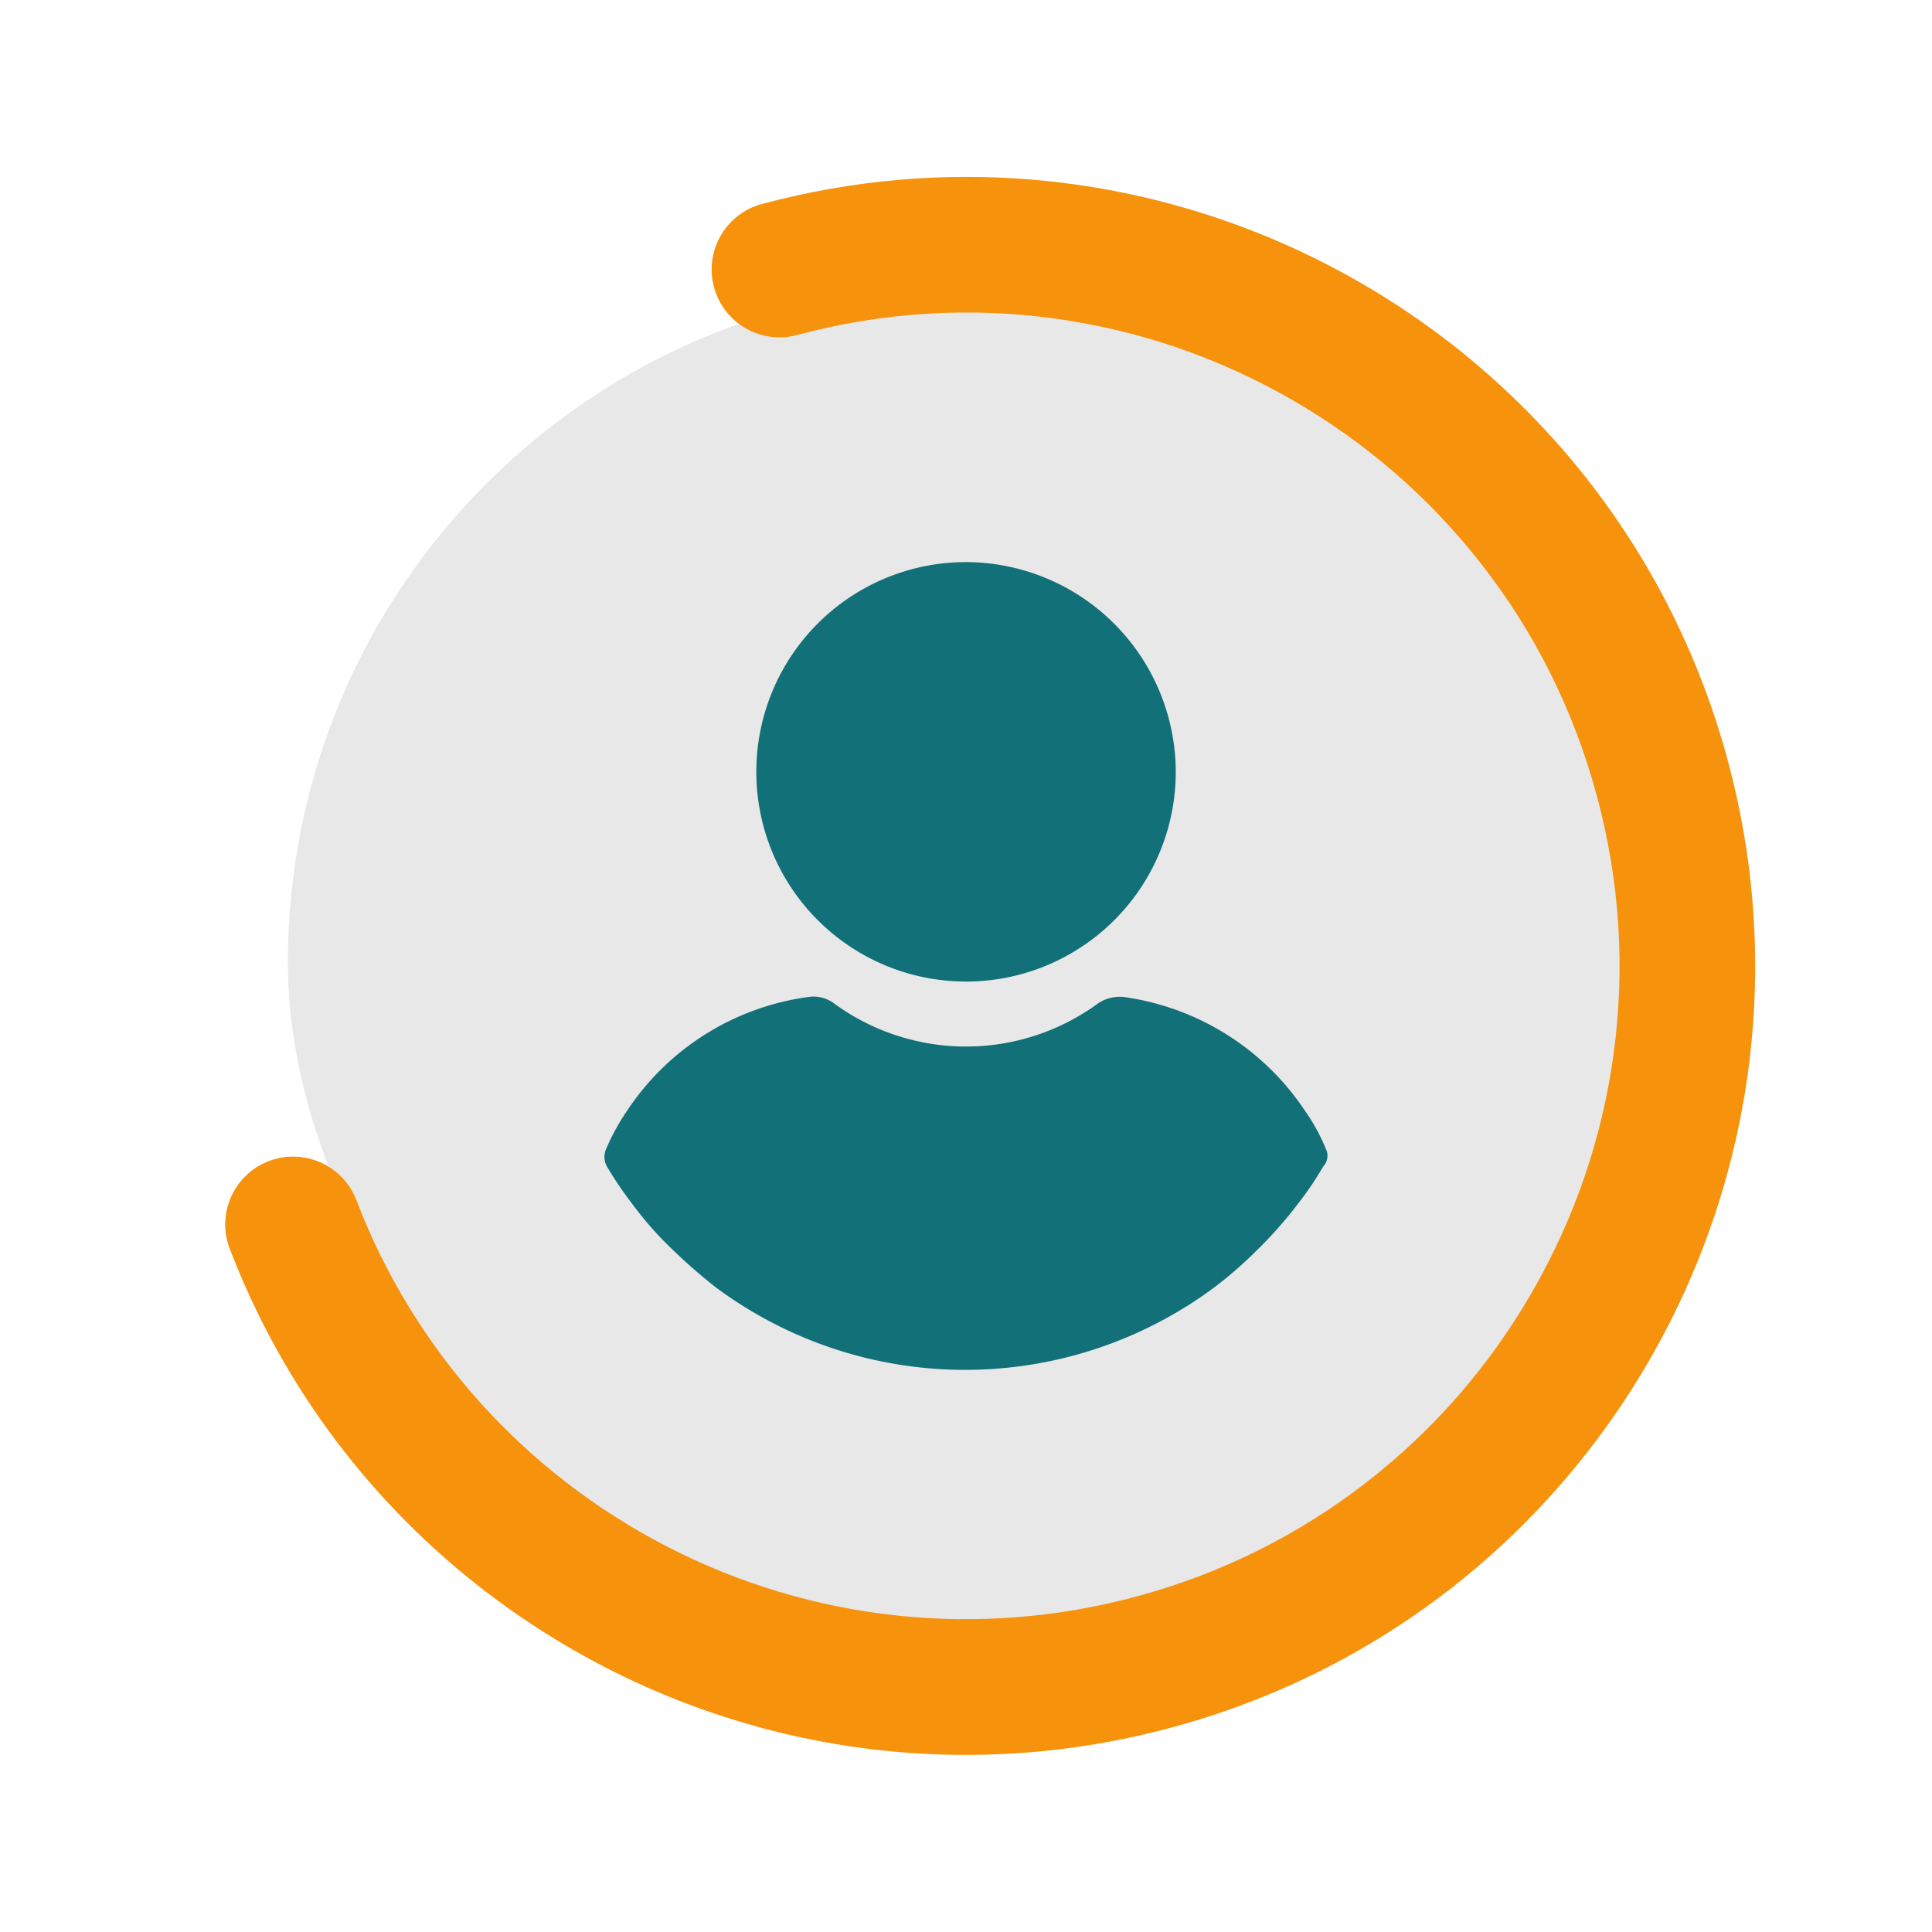
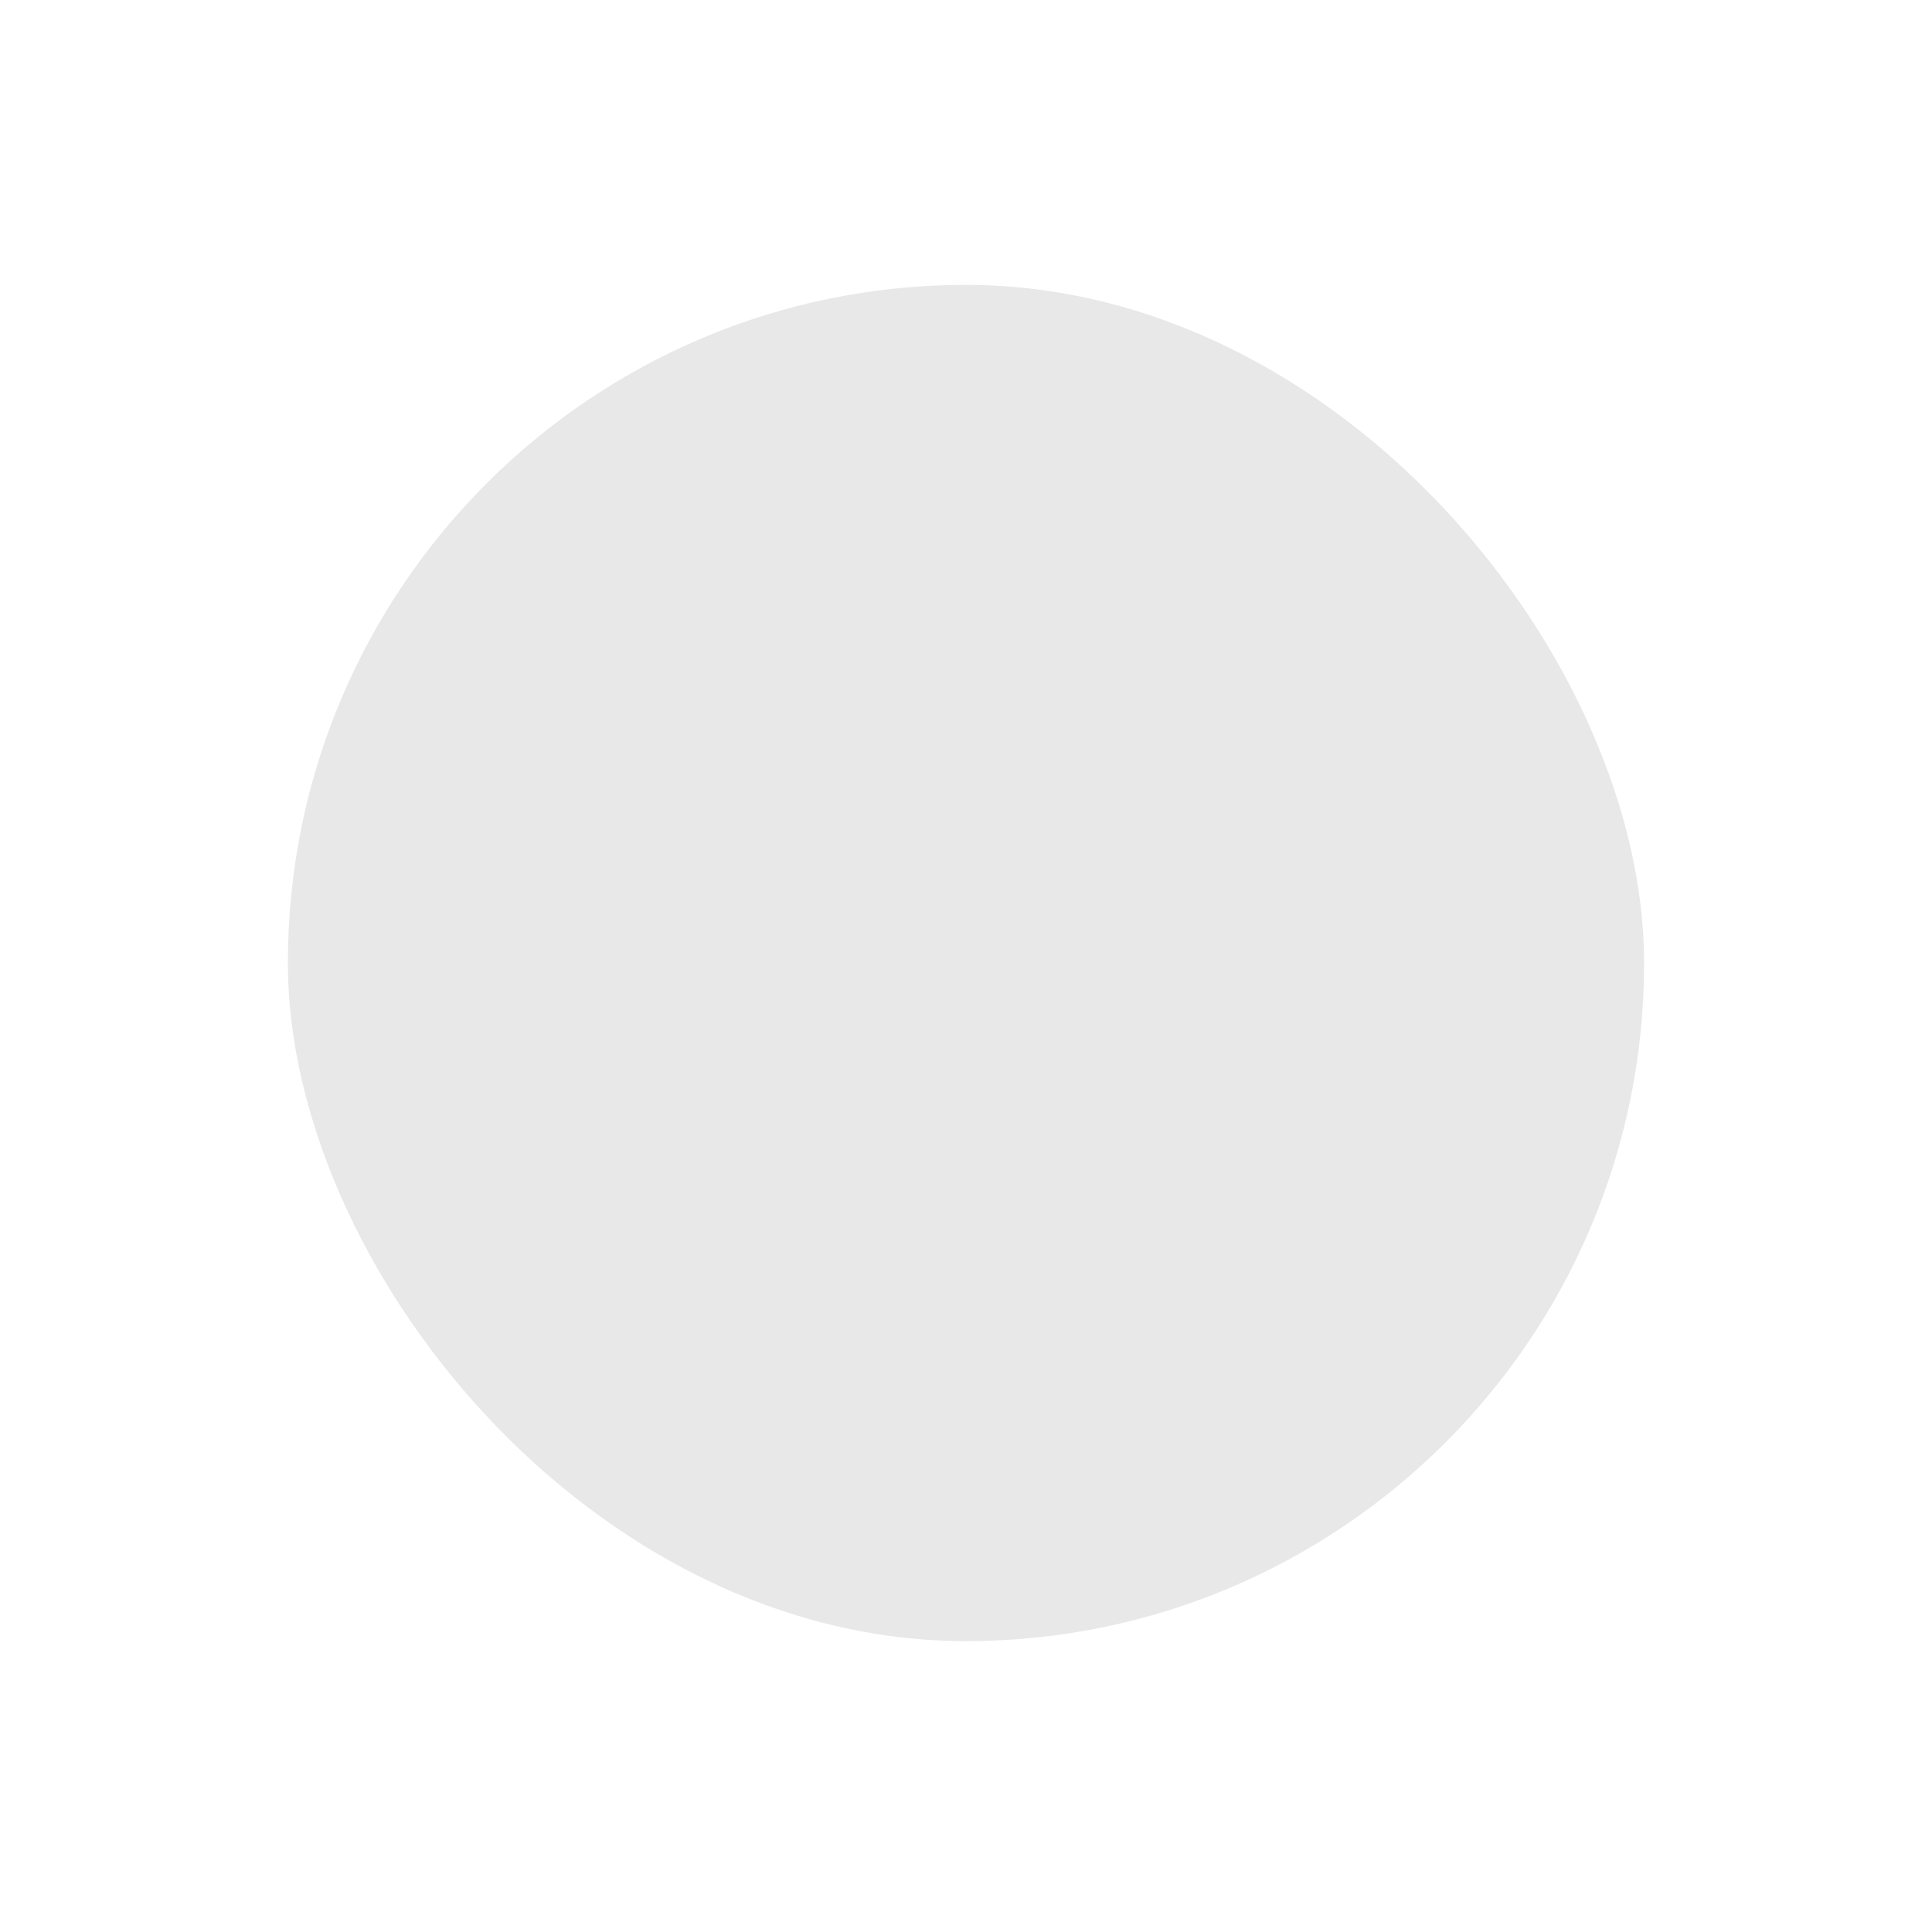
<svg xmlns="http://www.w3.org/2000/svg" width="71.227" height="71.226" viewBox="0 0 71.227 71.226">
  <g id="Group_976" data-name="Group 976" transform="translate(-1239.387 -2684.497)">
    <rect id="أم-شريف" width="50" height="50" rx="25" transform="translate(1250 2695)" fill="#e8e8e8" />
    <g id="Group_965" data-name="Group 965" transform="translate(1267.27 2705.22)">
      <g id="Group_964" data-name="Group 964" transform="translate(0)">
-         <path id="Path_1558" data-name="Path 1558" d="M118.523,0a7.732,7.732,0,1,0,7.732,7.732A7.753,7.753,0,0,0,118.523,0Z" transform="translate(-110.791)" fill="#127078" />
-       </g>
+         </g>
    </g>
    <g id="Group_967" data-name="Group 967" transform="translate(1261.672 2721.237)">
      <g id="Group_966" data-name="Group 966" transform="translate(0)">
-         <path id="Path_1559" data-name="Path 1559" d="M50.765,253.466a7.209,7.209,0,0,0-.777-1.418,9.611,9.611,0,0,0-6.652-4.187,1.423,1.423,0,0,0-.979.236,8.242,8.242,0,0,1-9.724,0,1.267,1.267,0,0,0-.979-.236A9.541,9.541,0,0,0,25,252.048a8.312,8.312,0,0,0-.777,1.418.718.718,0,0,0,.034.642,13.473,13.473,0,0,0,.912,1.351,12.833,12.833,0,0,0,1.553,1.756,20.235,20.235,0,0,0,1.553,1.351,15.4,15.4,0,0,0,18.368,0,14.846,14.846,0,0,0,1.553-1.351,15.59,15.59,0,0,0,1.553-1.756,11.839,11.839,0,0,0,.912-1.351A.576.576,0,0,0,50.765,253.466Z" transform="translate(-24.165 -247.841)" fill="#127078" />
-       </g>
+         </g>
    </g>
    <g id="Path_1560" data-name="Path 1560" transform="matrix(0.966, -0.259, 0.259, 0.966, 1239.387, 2699.549)" fill="none" stroke-linecap="round" stroke-dasharray="134 600">
-       <path d="M29.078,0A29.078,29.078,0,1,1,0,29.078,29.078,29.078,0,0,1,29.078,0Z" stroke="none" />
-       <path d="M 29.078 0 C 29.093 0 29.109 1.1444091796875e-05 29.125 3.814697265625e-05 C 32.551 0.005 35.838 0.603 38.889 1.697 C 41.602 2.669 44.13 4.034 46.402 5.722 C 47.549 6.574 48.631 7.508 49.639 8.517 C 49.761 8.639 49.883 8.763 50.003 8.887 C 51.834 10.785 53.41 12.931 54.674 15.27 C 54.696 15.309 54.717 15.348 54.738 15.388 C 54.742 15.395 54.745 15.402 54.749 15.409 C 54.751 15.413 54.754 15.418 54.756 15.422 C 54.769 15.446 54.781 15.47 54.794 15.493 C 54.889 15.673 54.982 15.854 55.074 16.036 C 55.074 16.036 55.074 16.037 55.074 16.037 C 55.078 16.043 55.081 16.049 55.084 16.056 C 55.09 16.069 55.097 16.082 55.104 16.095 C 55.105 16.099 55.107 16.102 55.109 16.105 C 55.114 16.115 55.118 16.125 55.123 16.135 C 55.128 16.145 55.133 16.155 55.138 16.165 C 55.148 16.185 55.157 16.203 55.167 16.223 C 55.167 16.223 55.167 16.224 55.168 16.224 C 57.081 20.1 58.156 24.463 58.156 29.078 C 58.156 31.973 57.732 34.77 56.944 37.41 C 56.449 39.07 55.809 40.668 55.039 42.189 C 54.36 43.53 53.58 44.813 52.709 46.025 C 50.859 48.6 48.6 50.859 46.025 52.709 C 44.813 53.58 43.53 54.36 42.189 55.039 C 40.668 55.809 39.07 56.449 37.41 56.944 C 34.77 57.732 31.973 58.156 29.078 58.156 C 29.078 58.156 29.078 58.156 29.078 58.156 C 29.072 58.156 29.068 58.156 29.063 58.156 C 29.058 58.156 29.055 58.156 29.051 58.156 C 29.046 58.156 29.043 58.156 29.039 58.156 C 29.034 58.156 29.032 58.156 29.027 58.156 C 29.023 58.156 29.02 58.156 29.016 58.156 C 29.012 58.156 29.008 58.155 29.004 58.155 C 29.001 58.155 28.997 58.155 28.993 58.155 C 28.989 58.155 28.985 58.155 28.981 58.155 C 28.978 58.155 28.973 58.155 28.97 58.155 C 28.966 58.155 28.962 58.155 28.959 58.155 C 28.955 58.155 28.951 58.155 28.947 58.155 C 28.943 58.155 28.94 58.155 28.936 58.155 C 28.932 58.155 28.928 58.155 28.924 58.155 C 28.92 58.155 28.918 58.155 28.913 58.155 C 28.903 58.155 28.895 58.155 28.885 58.155 C 28.881 58.155 28.877 58.155 28.873 58.155 C 28.87 58.155 28.866 58.155 28.862 58.155 C 28.858 58.155 28.855 58.155 28.851 58.155 C 28.847 58.155 28.843 58.155 28.839 58.155 C 28.836 58.155 28.832 58.155 28.828 58.155 C 28.825 58.154 28.821 58.154 28.817 58.154 C 28.814 58.154 28.809 58.154 28.805 58.154 C 28.801 58.154 28.798 58.154 28.794 58.154 C 28.79 58.154 28.786 58.154 28.782 58.154 C 28.779 58.154 28.775 58.154 28.771 58.154 C 28.767 58.154 28.764 58.154 28.76 58.154 C 28.756 58.154 28.752 58.154 28.748 58.154 C 28.744 58.154 28.741 58.154 28.737 58.154 C 28.732 58.154 28.728 58.154 28.724 58.153 C 28.718 58.153 28.714 58.153 28.708 58.153 C 28.704 58.153 28.701 58.153 28.697 58.153 C 28.694 58.153 28.689 58.153 28.686 58.153 C 28.683 58.153 28.679 58.153 28.675 58.153 C 28.672 58.153 28.667 58.153 28.664 58.153 C 28.66 58.153 28.656 58.153 28.652 58.153 C 28.648 58.152 28.645 58.152 28.641 58.152 C 28.638 58.152 28.633 58.152 28.63 58.152 C 28.626 58.152 28.622 58.152 28.618 58.152 C 28.614 58.152 28.61 58.152 28.607 58.152 C 28.603 58.152 28.599 58.152 28.595 58.152 C 28.591 58.152 28.588 58.152 28.584 58.151 C 28.58 58.151 28.577 58.151 28.573 58.151 C 28.569 58.151 28.563 58.151 28.56 58.151 C 28.556 58.151 28.551 58.151 28.548 58.151 C 28.543 58.151 28.538 58.151 28.534 58.151 C 28.529 58.15 28.526 58.15 28.522 58.15 C 28.519 58.15 28.513 58.15 28.511 58.15 C 28.507 58.15 28.503 58.15 28.499 58.15 C 28.496 58.15 28.492 58.15 28.488 58.15 C 28.484 58.15 28.48 58.15 28.477 58.149 C 28.473 58.149 28.469 58.149 28.465 58.149 C 28.462 58.149 28.457 58.149 28.454 58.149 C 28.45 58.149 28.446 58.149 28.443 58.149 C 28.439 58.149 28.435 58.149 28.431 58.149 C 28.427 58.148 28.424 58.148 28.42 58.148 C 28.415 58.148 28.413 58.148 28.409 58.148 C 28.405 58.148 28.401 58.148 28.397 58.148 C 28.389 58.148 28.381 58.147 28.373 58.147 C 28.368 58.147 28.364 58.147 28.36 58.147 C 28.355 58.147 28.351 58.147 28.347 58.147 C 28.343 58.146 28.339 58.146 28.335 58.146 C 28.331 58.146 28.328 58.146 28.323 58.146 C 28.319 58.146 28.316 58.146 28.312 58.146 C 28.308 58.146 28.305 58.146 28.301 58.145 C 28.298 58.145 28.294 58.145 28.29 58.145 C 28.287 58.145 28.282 58.145 28.279 58.145 C 28.275 58.145 28.271 58.145 28.267 58.145 C 28.263 58.144 28.26 58.144 28.256 58.144 C 28.252 58.144 28.249 58.144 28.245 58.144 C 28.241 58.144 28.238 58.144 28.233 58.144 C 28.229 58.143 28.226 58.143 28.222 58.143 C 28.218 58.143 28.213 58.143 28.209 58.143 C 28.205 58.143 28.2 58.143 28.196 58.142 C 28.192 58.142 28.188 58.142 28.184 58.142 C 28.179 58.142 28.177 58.142 28.172 58.142 C 28.168 58.142 28.164 58.141 28.161 58.141 C 28.157 58.141 28.152 58.141 28.149 58.141 C 28.145 58.141 28.141 58.141 28.137 58.141 C 28.134 58.141 28.13 58.14 28.126 58.14 C 28.123 58.14 28.119 58.14 28.115 58.14 C 28.112 58.14 28.107 58.14 28.104 58.14 C 28.1 58.139 28.097 58.139 28.092 58.139 C 28.088 58.139 28.085 58.139 28.081 58.139 C 28.077 58.139 28.074 58.139 28.07 58.138 C 28.066 58.138 28.062 58.138 28.059 58.138 C 28.046 58.138 28.034 58.137 28.022 58.137 C 28.018 58.137 28.014 58.136 28.01 58.136 C 28.006 58.136 28.002 58.136 27.997 58.136 C 27.994 58.136 27.989 58.136 27.986 58.135 C 27.983 58.135 27.978 58.135 27.974 58.135 C 27.971 58.135 27.967 58.135 27.963 58.135 C 27.959 58.134 27.955 58.134 27.951 58.134 C 27.948 58.134 27.944 58.134 27.94 58.134 C 27.937 58.134 27.933 58.133 27.929 58.133 C 27.926 58.133 27.921 58.133 27.918 58.133 C 27.913 58.133 27.91 58.133 27.906 58.132 C 27.903 58.132 27.899 58.132 27.895 58.132 C 27.891 58.132 27.888 58.132 27.884 58.132 C 27.875 58.131 27.867 58.131 27.858 58.13 C 27.855 58.13 27.851 58.13 27.847 58.13 C 27.843 58.13 27.839 58.13 27.835 58.129 C 27.831 58.129 27.827 58.129 27.823 58.129 C 27.82 58.129 27.815 58.129 27.811 58.128 C 27.808 58.128 27.803 58.128 27.8 58.128 C 27.796 58.128 27.792 58.128 27.789 58.128 C 27.785 58.127 27.78 58.127 27.777 58.127 C 27.774 58.127 27.769 58.127 27.766 58.126 C 27.762 58.126 27.758 58.126 27.754 58.126 C 27.75 58.126 27.748 58.126 27.743 58.125 C 27.74 58.125 27.736 58.125 27.732 58.125 C 27.729 58.125 27.724 58.125 27.721 58.124 C 27.713 58.124 27.705 58.124 27.698 58.123 C 27.698 58.123 27.698 58.123 27.698 58.123 C 27.693 58.123 27.689 58.123 27.685 58.123 C 27.68 58.123 27.677 58.122 27.672 58.122 C 27.668 58.122 27.665 58.122 27.661 58.122 C 27.656 58.121 27.653 58.121 27.648 58.121 C 27.645 58.121 27.64 58.121 27.637 58.12 C 27.633 58.12 27.629 58.12 27.625 58.12 C 27.621 58.12 27.618 58.12 27.614 58.119 C 27.611 58.119 27.606 58.119 27.603 58.119 C 27.599 58.119 27.595 58.118 27.591 58.118 C 27.588 58.118 27.584 58.118 27.58 58.118 C 27.577 58.117 27.572 58.117 27.569 58.117 C 27.565 58.117 27.561 58.117 27.558 58.117 C 27.554 58.116 27.551 58.116 27.547 58.116 C 27.547 58.116 27.547 58.116 27.547 58.116 C 27.542 58.116 27.539 58.116 27.534 58.115 C 27.53 58.115 27.526 58.115 27.521 58.115 C 27.517 58.114 27.513 58.114 27.509 58.114 C 27.505 58.114 27.502 58.114 27.498 58.113 C 27.493 58.113 27.49 58.113 27.485 58.113 C 27.482 58.113 27.477 58.112 27.474 58.112 C 27.471 58.112 27.466 58.112 27.463 58.111 C 27.459 58.111 27.455 58.111 27.452 58.111 C 27.448 58.111 27.443 58.11 27.44 58.11 C 27.437 58.11 27.432 58.11 27.429 58.11 C 27.426 58.109 27.421 58.109 27.418 58.109 C 27.413 58.109 27.411 58.109 27.406 58.108 C 27.402 58.108 27.399 58.108 27.395 58.108 C 27.391 58.107 27.388 58.107 27.384 58.107 C 27.372 58.106 27.36 58.106 27.348 58.105 C 27.344 58.105 27.341 58.105 27.337 58.104 C 27.331 58.104 27.329 58.104 27.324 58.104 C 27.32 58.103 27.316 58.103 27.312 58.103 C 27.309 58.103 27.303 58.102 27.3 58.102 C 27.297 58.102 27.292 58.102 27.289 58.101 C 27.285 58.101 27.281 58.101 27.278 58.101 C 27.274 58.101 27.27 58.1 27.266 58.1 C 27.263 58.1 27.258 58.1 27.255 58.099 C 27.251 58.099 27.248 58.099 27.244 58.099 C 27.24 58.098 27.237 58.098 27.232 58.098 C 27.228 58.098 27.225 58.098 27.221 58.097 C 27.217 58.097 27.213 58.097 27.21 58.097 C 27.201 58.096 27.193 58.095 27.184 58.095 C 27.181 58.095 27.176 58.094 27.172 58.094 C 27.168 58.094 27.165 58.094 27.161 58.093 C 27.157 58.093 27.154 58.093 27.15 58.093 C 27.146 58.092 27.141 58.092 27.138 58.092 C 27.134 58.092 27.13 58.091 27.126 58.091 C 27.123 58.091 27.119 58.091 27.115 58.09 C 27.112 58.09 27.107 58.09 27.104 58.09 C 27.101 58.089 27.096 58.089 27.093 58.089 C 27.09 58.089 27.085 58.088 27.082 58.088 C 27.078 58.088 27.075 58.088 27.071 58.087 C 27.067 58.087 27.063 58.087 27.059 58.087 C 27.056 58.086 27.051 58.086 27.048 58.086 C 27.044 58.086 27.041 58.085 27.037 58.085 C 27.029 58.085 27.021 58.084 27.014 58.083 C 27.014 58.083 27.014 58.083 27.014 58.083 C 27.009 58.083 27.006 58.083 27.001 58.083 C 26.997 58.082 26.994 58.082 26.989 58.082 C 26.985 58.081 26.981 58.081 26.977 58.081 C 26.973 58.081 26.969 58.08 26.966 58.08 C 26.962 58.08 26.957 58.079 26.954 58.079 C 26.95 58.079 26.946 58.079 26.942 58.078 C 26.939 58.078 26.934 58.078 26.931 58.078 C 26.928 58.077 26.923 58.077 26.92 58.077 C 26.916 58.076 26.913 58.076 26.908 58.076 C 26.904 58.076 26.902 58.075 26.898 58.075 C 26.894 58.075 26.89 58.074 26.886 58.074 C 26.882 58.074 26.879 58.074 26.875 58.073 C 26.871 58.073 26.867 58.073 26.863 58.073 C 26.854 58.072 26.846 58.071 26.837 58.07 C 26.833 58.07 26.83 58.07 26.826 58.07 C 26.823 58.069 26.819 58.069 26.815 58.069 C 26.812 58.069 26.808 58.068 26.804 58.068 C 26.801 58.068 26.795 58.067 26.792 58.067 C 26.789 58.067 26.784 58.066 26.781 58.066 C 26.778 58.066 26.772 58.066 26.77 58.065 C 26.766 58.065 26.761 58.065 26.758 58.064 C 26.755 58.064 26.75 58.064 26.747 58.064 C 26.743 58.063 26.74 58.063 26.736 58.063 C 26.732 58.062 26.728 58.062 26.725 58.062 C 26.72 58.061 26.718 58.061 26.713 58.061 C 26.709 58.06 26.706 58.06 26.702 58.06 C 26.69 58.059 26.679 58.058 26.666 58.057 C 26.662 58.057 26.658 58.056 26.654 58.056 C 26.65 58.056 26.646 58.055 26.643 58.055 C 26.639 58.055 26.635 58.054 26.631 58.054 C 26.627 58.054 26.624 58.053 26.62 58.053 C 26.616 58.053 26.611 58.052 26.608 58.052 C 26.605 58.052 26.6 58.051 26.597 58.051 C 26.594 58.051 26.589 58.051 26.585 58.05 C 26.582 58.05 26.577 58.05 26.574 58.049 C 26.57 58.049 26.567 58.049 26.563 58.048 C 26.559 58.048 26.556 58.048 26.552 58.047 C 26.548 58.047 26.544 58.047 26.54 58.046 C 26.537 58.046 26.533 58.046 26.529 58.045 C 26.522 58.045 26.514 58.044 26.507 58.043 C 26.507 58.043 26.506 58.043 26.506 58.043 C 26.501 58.043 26.497 58.043 26.492 58.042 C 26.488 58.042 26.485 58.042 26.481 58.041 C 26.477 58.041 26.473 58.041 26.469 58.04 C 26.465 58.04 26.462 58.04 26.458 58.039 C 26.455 58.039 26.45 58.038 26.447 58.038 C 26.444 58.038 26.438 58.037 26.436 58.037 C 26.432 58.037 26.428 58.036 26.424 58.036 C 26.421 58.036 26.416 58.035 26.413 58.035 C 26.409 58.035 26.406 58.034 26.402 58.034 C 26.398 58.034 26.395 58.033 26.391 58.033 C 26.387 58.033 26.383 58.032 26.38 58.032 C 26.376 58.032 26.373 58.031 26.369 58.031 C 26.369 58.031 26.368 58.031 26.368 58.031 C 26.357 58.03 26.346 58.029 26.334 58.028 C 26.334 58.028 26.334 58.028 26.334 58.028 C 26.33 58.027 26.326 58.027 26.322 58.027 C 26.317 58.026 26.314 58.026 26.309 58.026 C 26.306 58.025 26.302 58.025 26.298 58.024 C 26.294 58.024 26.291 58.024 26.286 58.023 C 26.282 58.023 26.279 58.023 26.275 58.022 C 26.272 58.022 26.266 58.021 26.263 58.021 C 26.26 58.021 26.256 58.02 26.253 58.02 C 26.249 58.02 26.245 58.019 26.241 58.019 C 26.237 58.019 26.234 58.018 26.23 58.018 C 26.226 58.018 26.222 58.017 26.219 58.017 C 26.214 58.016 26.212 58.016 26.208 58.016 C 26.204 58.015 26.201 58.015 26.197 58.015 C 26.197 58.015 26.196 58.015 26.196 58.015 C 26.188 58.014 26.181 58.013 26.173 58.012 C 26.169 58.012 26.166 58.012 26.162 58.011 C 26.162 58.011 26.162 58.011 26.162 58.011 C 26.157 58.011 26.153 58.01 26.148 58.01 C 26.144 58.009 26.141 58.009 26.137 58.009 C 26.133 58.008 26.129 58.008 26.125 58.008 C 26.121 58.007 26.118 58.007 26.114 58.006 C 26.11 58.006 26.106 58.006 26.102 58.005 C 26.099 58.005 26.095 58.004 26.091 58.004 C 26.088 58.004 26.083 58.003 26.08 58.003 C 26.077 58.003 26.072 58.002 26.069 58.002 C 26.065 58.001 26.062 58.001 26.058 58.001 C 26.054 58 26.051 58 26.047 58 C 26.043 57.999 26.04 57.999 26.036 57.998 C 26.024 57.997 26.013 57.996 26.002 57.995 C 26.002 57.995 26.001 57.995 26.001 57.995 C 25.997 57.994 25.994 57.994 25.989 57.994 C 25.985 57.993 25.982 57.993 25.977 57.992 C 25.974 57.992 25.969 57.991 25.966 57.991 C 25.962 57.991 25.958 57.99 25.955 57.99 C 25.95 57.989 25.947 57.989 25.943 57.989 C 25.938 57.988 25.936 57.988 25.932 57.987 C 25.928 57.987 25.924 57.987 25.92 57.986 C 25.917 57.986 25.912 57.985 25.909 57.985 C 25.906 57.985 25.902 57.984 25.898 57.984 C 25.894 57.983 25.891 57.983 25.887 57.983 C 25.884 57.982 25.879 57.982 25.876 57.981 C 25.86 57.98 25.846 57.978 25.83 57.976 C 25.827 57.976 25.822 57.975 25.819 57.975 C 25.815 57.975 25.812 57.974 25.808 57.974 C 25.804 57.973 25.8 57.973 25.797 57.973 C 25.793 57.972 25.79 57.972 25.786 57.971 C 25.782 57.971 25.778 57.97 25.774 57.97 C 25.772 57.97 25.766 57.969 25.763 57.969 C 25.761 57.968 25.755 57.968 25.752 57.967 C 25.748 57.967 25.745 57.967 25.741 57.966 C 25.736 57.966 25.734 57.965 25.729 57.965 C 25.725 57.964 25.721 57.964 25.717 57.963 C 25.712 57.963 25.71 57.963 25.705 57.962 C 25.705 57.962 25.705 57.962 25.705 57.962 C 25.686 57.96 25.667 57.958 25.648 57.955 C 25.644 57.955 25.641 57.955 25.637 57.954 C 25.632 57.954 25.63 57.953 25.626 57.953 C 25.621 57.952 25.619 57.952 25.614 57.951 C 25.61 57.951 25.607 57.951 25.603 57.95 C 25.599 57.95 25.596 57.949 25.591 57.949 C 25.587 57.948 25.585 57.948 25.581 57.947 C 25.577 57.947 25.573 57.947 25.569 57.946 C 25.566 57.946 25.562 57.945 25.558 57.945 C 25.553 57.944 25.551 57.944 25.546 57.943 C 25.541 57.943 25.538 57.942 25.534 57.942 C 25.534 57.942 25.534 57.942 25.534 57.942 C 25.518 57.94 25.503 57.938 25.488 57.936 C 25.484 57.936 25.481 57.935 25.477 57.935 C 25.472 57.934 25.471 57.934 25.466 57.933 C 25.462 57.933 25.459 57.933 25.455 57.932 C 25.451 57.932 25.447 57.931 25.444 57.931 C 25.44 57.93 25.436 57.93 25.432 57.929 C 25.429 57.929 25.425 57.928 25.421 57.928 C 25.417 57.927 25.415 57.927 25.41 57.926 C 25.406 57.926 25.403 57.926 25.399 57.925 C 25.395 57.925 25.392 57.924 25.388 57.924 C 25.384 57.923 25.381 57.923 25.377 57.922 C 25.372 57.922 25.369 57.921 25.364 57.921 C 25.364 57.921 25.363 57.921 25.363 57.92 C 25.351 57.919 25.34 57.918 25.329 57.916 C 25.329 57.916 25.328 57.916 25.328 57.916 C 25.324 57.916 25.32 57.915 25.316 57.914 C 25.313 57.914 25.308 57.913 25.305 57.913 C 25.301 57.913 25.297 57.912 25.293 57.911 C 25.289 57.911 25.285 57.911 25.282 57.91 C 25.278 57.91 25.274 57.909 25.271 57.909 C 25.266 57.908 25.264 57.908 25.26 57.907 C 25.256 57.907 25.253 57.906 25.249 57.906 C 25.245 57.905 25.241 57.905 25.237 57.904 C 25.234 57.904 25.229 57.903 25.226 57.903 C 25.221 57.902 25.22 57.902 25.215 57.901 C 25.211 57.901 25.208 57.9 25.204 57.9 C 25.204 57.9 25.204 57.9 25.204 57.9 C 25.185 57.897 25.166 57.895 25.147 57.892 C 25.143 57.892 25.14 57.891 25.136 57.891 C 25.136 57.891 25.136 57.891 25.136 57.891 C 25.131 57.89 25.128 57.89 25.123 57.889 C 25.119 57.888 25.116 57.888 25.112 57.887 C 25.108 57.887 25.104 57.886 25.1 57.886 C 25.096 57.885 25.094 57.885 25.09 57.884 C 25.085 57.884 25.083 57.883 25.078 57.883 C 25.074 57.882 25.072 57.882 25.067 57.881 C 25.063 57.881 25.06 57.88 25.056 57.88 C 25.052 57.879 25.049 57.879 25.045 57.878 C 25.026 57.876 25.007 57.873 24.989 57.87 C 24.989 57.87 24.988 57.87 24.988 57.87 C 24.985 57.87 24.981 57.869 24.977 57.869 C 24.977 57.869 24.977 57.869 24.977 57.869 C 24.972 57.868 24.969 57.868 24.965 57.867 C 24.96 57.866 24.958 57.866 24.954 57.865 C 24.949 57.865 24.947 57.864 24.943 57.864 C 24.939 57.863 24.936 57.863 24.932 57.862 C 24.932 57.862 24.932 57.862 24.932 57.862 C 24.927 57.862 24.924 57.861 24.92 57.861 C 24.916 57.86 24.913 57.86 24.909 57.859 C 24.905 57.858 24.902 57.858 24.898 57.857 C 24.868 57.853 24.838 57.849 24.808 57.844 C 24.808 57.844 24.807 57.844 24.807 57.844 C 24.803 57.844 24.799 57.843 24.795 57.842 C 24.791 57.842 24.788 57.841 24.784 57.841 C 24.779 57.84 24.777 57.84 24.773 57.839 C 24.768 57.838 24.766 57.838 24.762 57.837 C 24.757 57.837 24.755 57.836 24.75 57.836 C 24.747 57.835 24.743 57.835 24.739 57.834 C 24.735 57.833 24.732 57.833 24.728 57.832 C 24.724 57.832 24.721 57.831 24.717 57.831 C 24.717 57.831 24.717 57.831 24.717 57.831 C 24.695 57.827 24.672 57.824 24.65 57.821 C 24.645 57.82 24.644 57.82 24.639 57.819 C 24.636 57.818 24.631 57.818 24.628 57.817 C 24.624 57.817 24.621 57.816 24.617 57.816 C 24.613 57.815 24.609 57.814 24.605 57.814 C 24.601 57.813 24.598 57.813 24.594 57.812 C 24.59 57.811 24.587 57.811 24.583 57.81 C 24.578 57.81 24.575 57.809 24.571 57.808 C 24.568 57.808 24.564 57.807 24.561 57.807 C 24.557 57.806 24.552 57.806 24.548 57.805 C 24.548 57.805 24.548 57.805 24.548 57.805 C 24.526 57.801 24.503 57.798 24.481 57.794 C 24.481 57.794 24.48 57.794 24.48 57.794 C 24.476 57.793 24.472 57.793 24.468 57.792 C 24.463 57.791 24.462 57.791 24.457 57.79 C 24.453 57.79 24.45 57.789 24.446 57.789 C 24.442 57.788 24.439 57.788 24.435 57.787 C 24.431 57.786 24.428 57.786 24.424 57.785 C 24.42 57.785 24.417 57.784 24.413 57.783 C 24.413 57.783 24.413 57.783 24.413 57.783 C 24.408 57.783 24.405 57.782 24.401 57.782 C 24.398 57.781 24.394 57.78 24.391 57.78 C 24.391 57.78 24.39 57.78 24.39 57.78 C 24.364 57.775 24.338 57.771 24.312 57.767 C 24.312 57.767 24.312 57.767 24.312 57.767 C 24.307 57.766 24.304 57.766 24.3 57.765 C 24.296 57.764 24.293 57.764 24.288 57.763 C 24.284 57.762 24.282 57.762 24.278 57.761 C 24.274 57.761 24.271 57.76 24.267 57.76 C 24.267 57.76 24.266 57.759 24.266 57.759 C 24.221 57.752 24.177 57.744 24.132 57.737 C 24.132 57.737 24.132 57.737 24.132 57.737 C 24.128 57.736 24.125 57.735 24.121 57.735 C 24.121 57.735 24.121 57.735 24.121 57.735 C 24.116 57.734 24.113 57.733 24.109 57.733 C 24.105 57.732 24.102 57.732 24.098 57.731 C 24.095 57.73 24.091 57.73 24.087 57.729 C 24.087 57.729 24.087 57.729 24.087 57.729 C 24.05 57.723 24.013 57.716 23.976 57.709 C 23.971 57.709 23.969 57.708 23.964 57.707 C 23.964 57.707 23.964 57.707 23.964 57.707 C 23.96 57.707 23.957 57.706 23.952 57.705 C 23.949 57.705 23.946 57.704 23.942 57.704 C 23.942 57.704 23.941 57.703 23.941 57.703 C 23.937 57.703 23.934 57.702 23.93 57.701 C 23.885 57.693 23.841 57.685 23.796 57.677 C 23.796 57.677 23.796 57.677 23.796 57.677 C 23.781 57.674 23.767 57.672 23.752 57.669 C 23.752 57.669 23.752 57.669 23.752 57.669 C 23.707 57.661 23.663 57.652 23.618 57.644 C 23.618 57.644 23.618 57.644 23.618 57.644 C 23.566 57.634 23.514 57.624 23.462 57.614 C 23.458 57.613 23.455 57.612 23.451 57.612 C 23.451 57.612 23.451 57.612 23.451 57.612 C 23.447 57.611 23.444 57.61 23.44 57.609 C 23.395 57.601 23.351 57.592 23.307 57.583 C 23.307 57.583 23.306 57.583 23.306 57.583 C 23.299 57.581 23.292 57.58 23.284 57.578 C 23.284 57.578 23.284 57.578 23.284 57.578 C 23.232 57.568 23.181 57.557 23.129 57.547 C 23.129 57.547 23.129 57.546 23.129 57.546 C 12.567 55.351 4.105 47.426 1.14 37.168 C 1.14 37.167 1.14 37.168 1.14 37.167 C 1.13 37.132 1.119 37.096 1.109 37.06 C 1.109 37.06 1.109 37.059 1.109 37.059 C 1.108 37.056 1.107 37.053 1.106 37.05 C 1.106 37.049 1.106 37.049 1.106 37.048 C 1.105 37.044 1.104 37.043 1.103 37.039 C 1.103 37.038 1.103 37.038 1.103 37.037 C 1.102 37.034 1.101 37.031 1.1 37.028 C 1.1 37.028 1.1 37.027 1.1 37.026 C 1.099 37.023 1.098 37.021 1.097 37.018 C 1.097 37.017 1.097 37.016 1.097 37.016 C 1.096 37.012 1.095 37.01 1.094 37.007 C 1.094 37.006 1.094 37.006 1.094 37.005 C 1.093 37.002 1.092 37 1.091 36.996 C 1.091 36.995 1.091 36.995 1.091 36.995 C 1.09 36.991 1.089 36.988 1.088 36.985 C 1.088 36.985 1.088 36.984 1.088 36.984 C 1.081 36.959 1.074 36.934 1.067 36.909 C 1.067 36.909 1.067 36.908 1.066 36.908 C 1.065 36.904 1.065 36.902 1.064 36.899 C 1.064 36.898 1.063 36.897 1.063 36.896 C 1.062 36.894 1.062 36.891 1.061 36.888 C 1.061 36.887 1.06 36.886 1.06 36.885 C 1.059 36.882 1.059 36.88 1.058 36.877 C 1.058 36.877 1.057 36.876 1.057 36.875 C 1.057 36.873 1.056 36.869 1.055 36.867 C 1.055 36.866 1.054 36.865 1.054 36.864 C 1.054 36.862 1.053 36.858 1.052 36.856 C 1.052 36.856 1.051 36.854 1.051 36.853 C 1.051 36.851 1.05 36.848 1.049 36.846 C 1.049 36.844 1.049 36.844 1.048 36.843 C 1.048 36.84 1.047 36.837 1.046 36.835 C 1.046 36.834 1.046 36.833 1.045 36.832 C 1.045 36.83 1.044 36.827 1.043 36.824 C 1.043 36.823 1.043 36.823 1.042 36.821 C 1.041 36.818 1.041 36.816 1.04 36.813 C 1.04 36.812 1.04 36.812 1.04 36.811 C 1.035 36.793 1.03 36.776 1.025 36.758 C 1.025 36.757 1.025 36.756 1.024 36.756 C 1.024 36.753 1.023 36.75 1.022 36.747 C 1.022 36.746 1.022 36.746 1.021 36.745 C 1.021 36.742 1.02 36.74 1.019 36.737 C 1.019 36.736 1.019 36.734 1.018 36.733 C 1.018 36.731 1.017 36.728 1.016 36.726 C 1.016 36.725 1.016 36.723 1.015 36.722 C 1.015 36.72 1.014 36.718 1.014 36.716 C 1.013 36.715 1.013 36.713 1.012 36.712 C 1.012 36.71 1.011 36.707 1.011 36.705 C 1.01 36.704 1.01 36.702 1.009 36.701 C 1.009 36.699 1.008 36.697 1.008 36.695 C 1.008 36.694 1.007 36.692 1.007 36.69 C 1.006 36.688 1.006 36.687 1.005 36.685 C 1.005 36.683 1.004 36.681 1.004 36.679 C 1.003 36.678 1.003 36.676 1.002 36.675 C 1.002 36.673 1.001 36.671 1.001 36.669 C 1 36.667 1 36.665 0.999 36.664 C 0.999 36.662 0.999 36.66 0.998 36.658 C 0.998 36.657 0.997 36.655 0.997 36.653 C 0.996 36.652 0.996 36.65 0.995 36.648 C 0.995 36.646 0.994 36.644 0.994 36.643 C 0.993 36.641 0.993 36.639 0.992 36.638 C 0.992 36.635 0.991 36.633 0.99 36.63 C 0.99 36.629 0.99 36.628 0.99 36.627 C 0.989 36.624 0.988 36.622 0.987 36.619 C 0.987 36.616 0.986 36.614 0.985 36.611 C 0.985 36.609 0.985 36.608 0.984 36.606 C 0.984 36.604 0.983 36.602 0.982 36.6 C 0.982 36.598 0.982 36.598 0.981 36.596 C 0.981 36.594 0.98 36.592 0.98 36.59 C 0.979 36.589 0.979 36.586 0.978 36.586 C 0.978 36.583 0.977 36.581 0.977 36.579 C 0.977 36.578 0.976 36.576 0.976 36.575 C 0.975 36.573 0.975 36.571 0.974 36.569 C 0.974 36.567 0.973 36.566 0.973 36.565 C 0.972 36.562 0.972 36.561 0.971 36.558 C 0.971 36.557 0.971 36.556 0.97 36.554 C 0.97 36.552 0.969 36.55 0.969 36.548 C 0.968 36.546 0.968 36.545 0.967 36.543 C 0.967 36.542 0.966 36.539 0.966 36.538 C 0.965 36.536 0.965 36.535 0.965 36.533 C 0.964 36.531 0.964 36.529 0.963 36.527 C 0.963 36.526 0.962 36.524 0.962 36.523 C 0.961 36.521 0.961 36.518 0.96 36.516 C 0.96 36.515 0.96 36.514 0.959 36.513 C 0.959 36.511 0.958 36.508 0.957 36.506 C 0.957 36.505 0.957 36.503 0.956 36.502 C 0.956 36.5 0.955 36.498 0.955 36.495 C 0.954 36.494 0.954 36.493 0.954 36.493 C 0.953 36.49 0.953 36.488 0.952 36.485 C 0.952 36.484 0.951 36.483 0.951 36.482 C 0.948 36.47 0.945 36.458 0.942 36.446 C 0.941 36.445 0.941 36.445 0.941 36.444 C 0.94 36.441 0.94 36.438 0.939 36.434 C 0.939 36.434 0.939 36.434 0.939 36.434 C 0.938 36.431 0.937 36.428 0.936 36.425 C 0.936 36.424 0.936 36.424 0.936 36.423 C 0.935 36.42 0.934 36.418 0.934 36.415 C 0.933 36.414 0.933 36.414 0.933 36.413 C 0.932 36.41 0.932 36.408 0.931 36.405 C 0.931 36.404 0.931 36.403 0.93 36.402 C 0.93 36.4 0.929 36.397 0.928 36.394 C 0.928 36.393 0.928 36.393 0.928 36.392 C 0.927 36.39 0.926 36.387 0.926 36.384 C 0.926 36.384 0.925 36.382 0.925 36.382 C 0.924 36.379 0.924 36.376 0.923 36.373 C 0.923 36.373 0.923 36.372 0.923 36.372 C 0.922 36.369 0.921 36.366 0.92 36.363 C 0.92 36.362 0.92 36.363 0.92 36.362 C 0.919 36.359 0.918 36.356 0.917 36.352 C 0.917 36.352 0.917 36.352 0.917 36.352 C 0.91 36.322 0.902 36.291 0.894 36.261 C 0.894 36.261 0.894 36.261 0.894 36.261 C 0.893 36.257 0.892 36.254 0.891 36.251 C 0.891 36.251 0.891 36.25 0.891 36.25 C 0.891 36.247 0.89 36.244 0.889 36.241 C 0.889 36.24 0.889 36.241 0.889 36.24 C 0.888 36.237 0.887 36.234 0.886 36.231 C 0.886 36.231 0.886 36.229 0.886 36.229 C 0.885 36.227 0.885 36.224 0.884 36.221 C 0.884 36.22 0.883 36.219 0.883 36.218 C 0.883 36.216 0.882 36.213 0.881 36.21 C 0.881 36.209 0.881 36.21 0.881 36.209 C 0.88 36.206 0.879 36.203 0.879 36.2 C 0.878 36.199 0.878 36.199 0.878 36.198 C 0.877 36.195 0.877 36.192 0.876 36.189 C 0.876 36.189 0.876 36.189 0.876 36.189 C 0.875 36.185 0.874 36.183 0.873 36.179 C 0.873 36.179 0.873 36.179 0.873 36.179 C 0.866 36.151 0.86 36.125 0.853 36.098 C 0.853 36.098 0.853 36.097 0.853 36.097 C 0.851 36.09 0.85 36.084 0.848 36.077 C 0.848 36.077 0.848 36.077 0.848 36.077 C 0.846 36.07 0.845 36.064 0.843 36.057 C 0.843 36.057 0.843 36.056 0.843 36.056 C 0.527 34.773 0.296 33.458 0.157 32.115 C 0.014 30.741 1.012 29.512 2.385 29.37 C 3.759 29.227 4.987 30.225 5.13 31.598 C 5.741 37.482 8.503 42.923 12.908 46.919 C 17.343 50.941 23.085 53.156 29.078 53.156 C 32.33 53.156 35.483 52.52 38.448 51.265 C 41.315 50.053 43.89 48.316 46.103 46.103 C 48.316 43.89 50.053 41.315 51.265 38.448 C 52.52 35.483 53.156 32.33 53.156 29.078 C 53.156 25.825 52.52 22.672 51.265 19.707 C 50.053 16.841 48.316 14.265 46.103 12.052 C 43.89 9.839 41.315 8.103 38.448 6.89 C 35.483 5.636 32.33 5 29.078 5 C 27.697 5 26.578 3.881 26.578 2.5 C 26.578 1.119 27.697 0 29.078 0 C 29.078 0 29.078 0 29.078 0 Z" stroke="none" fill="#f6920b" />
-     </g>
+       </g>
  </g>
</svg>